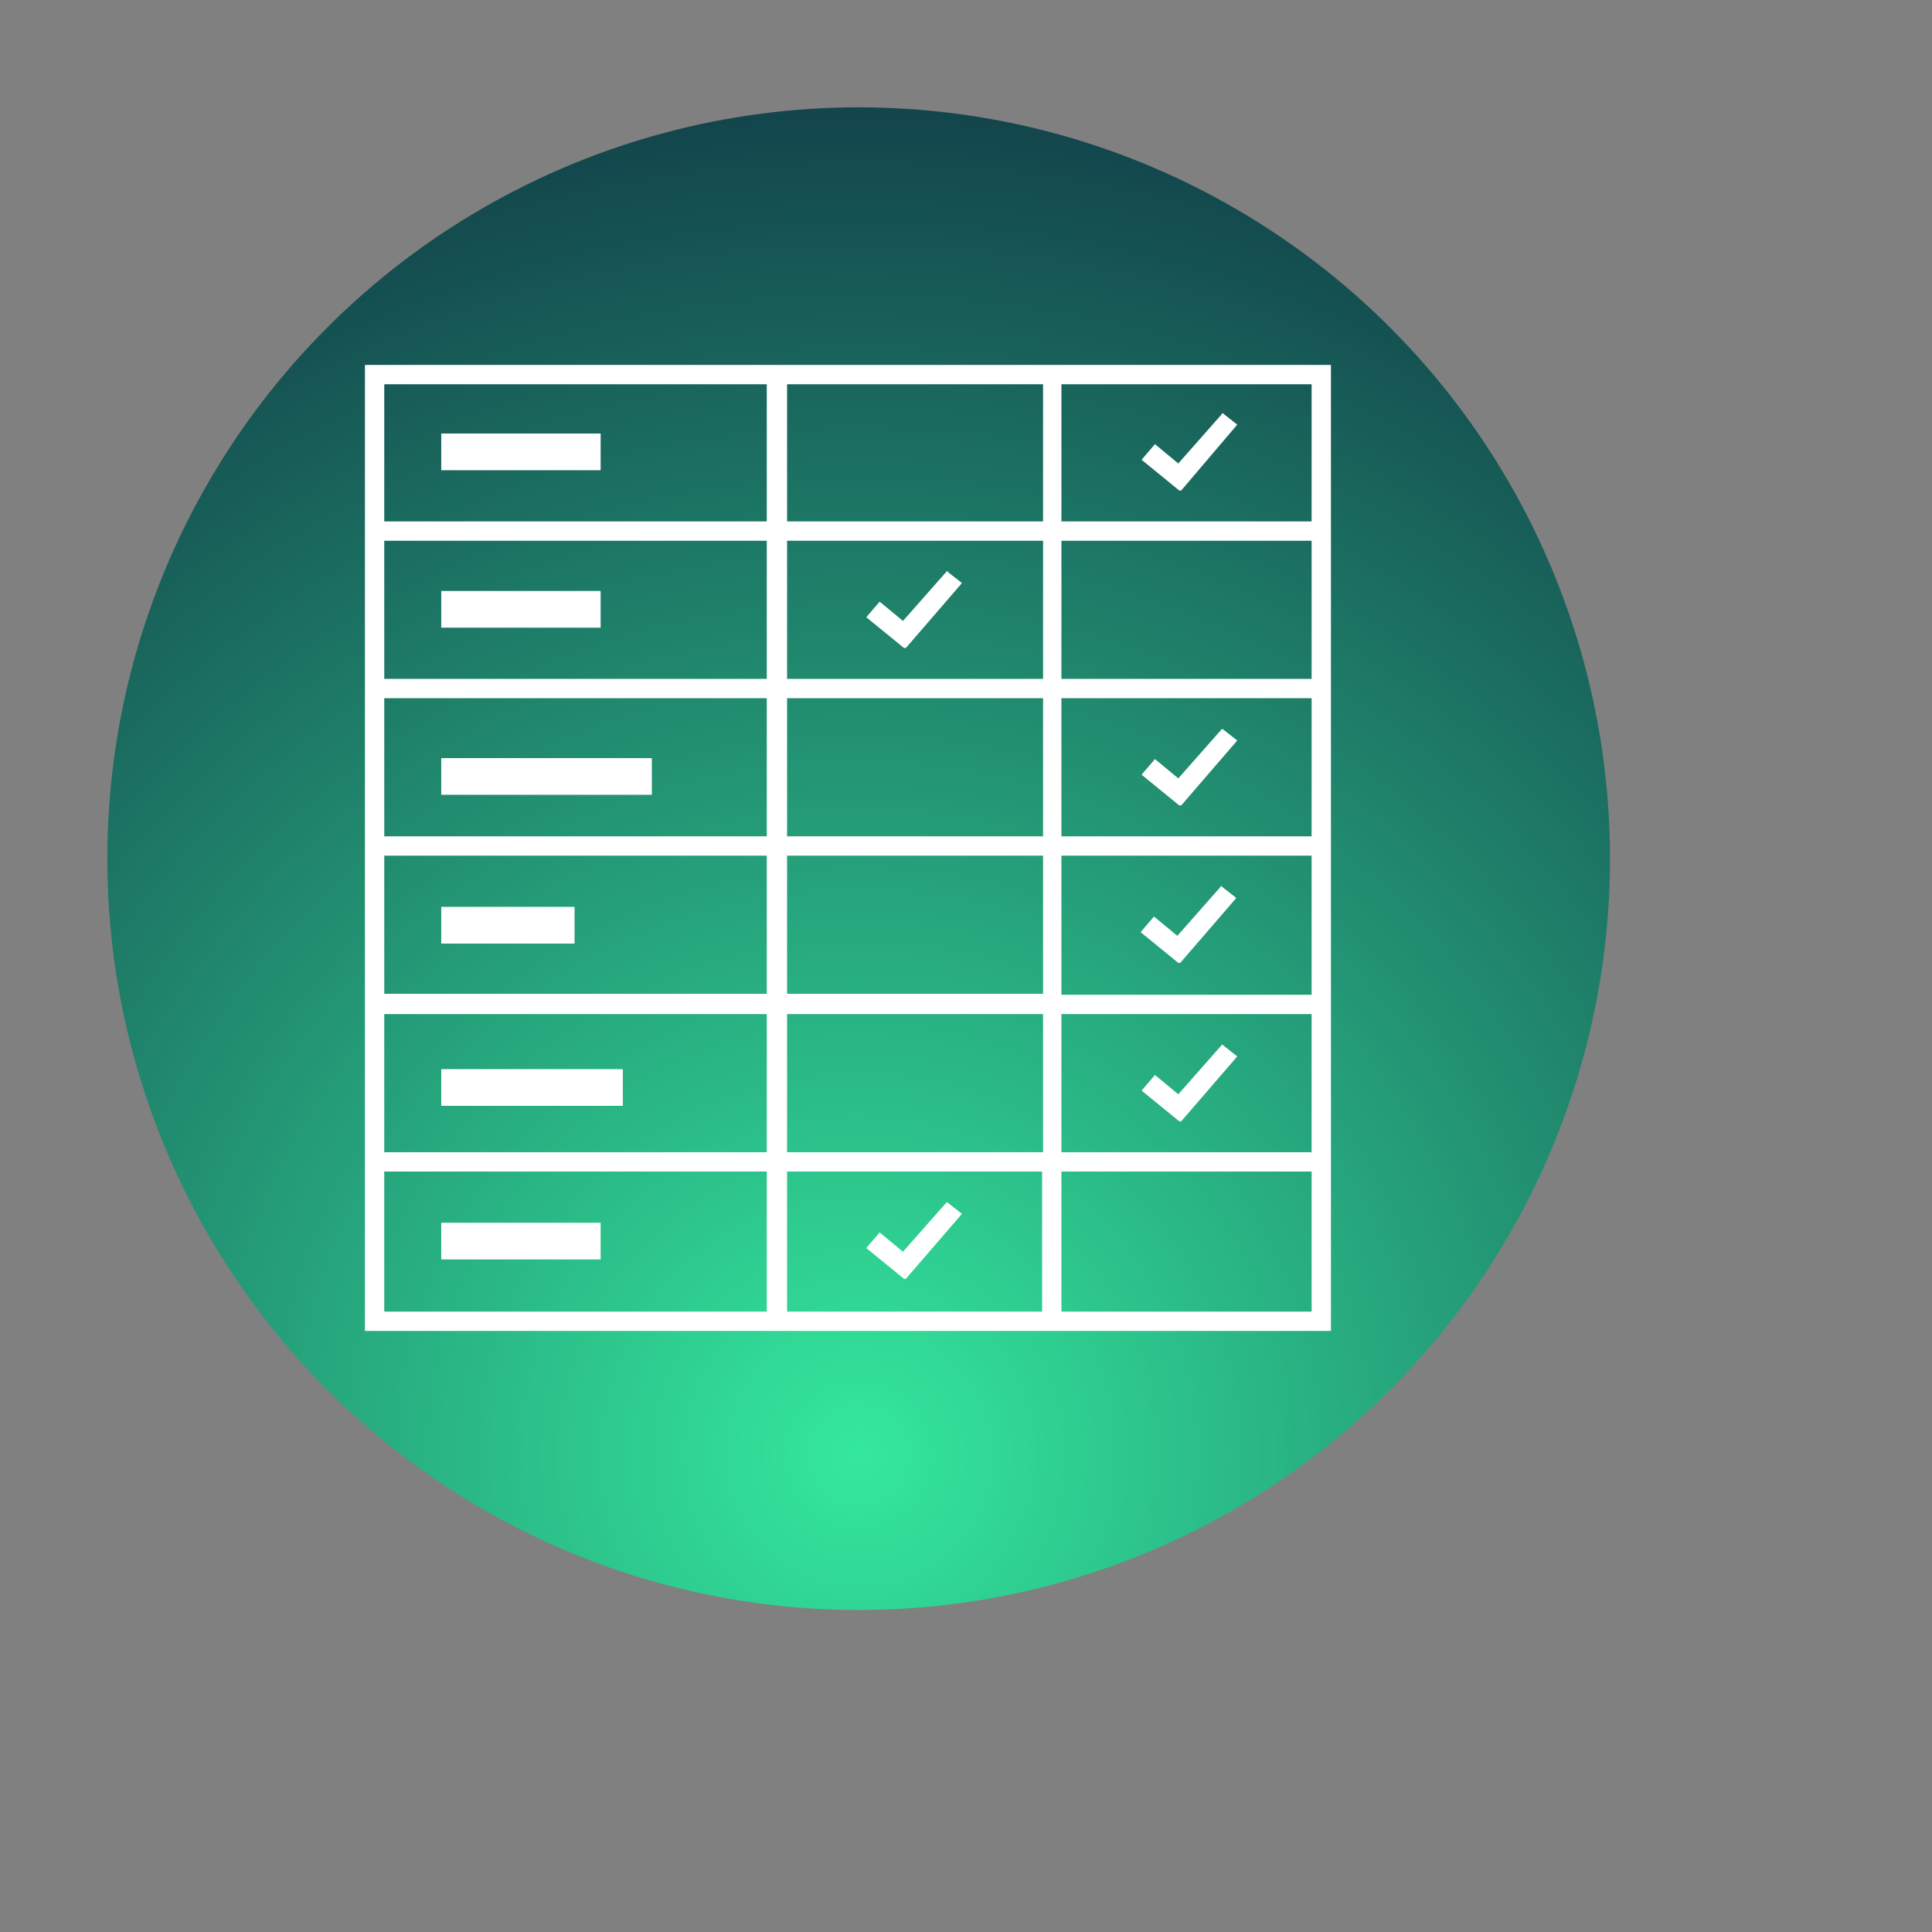
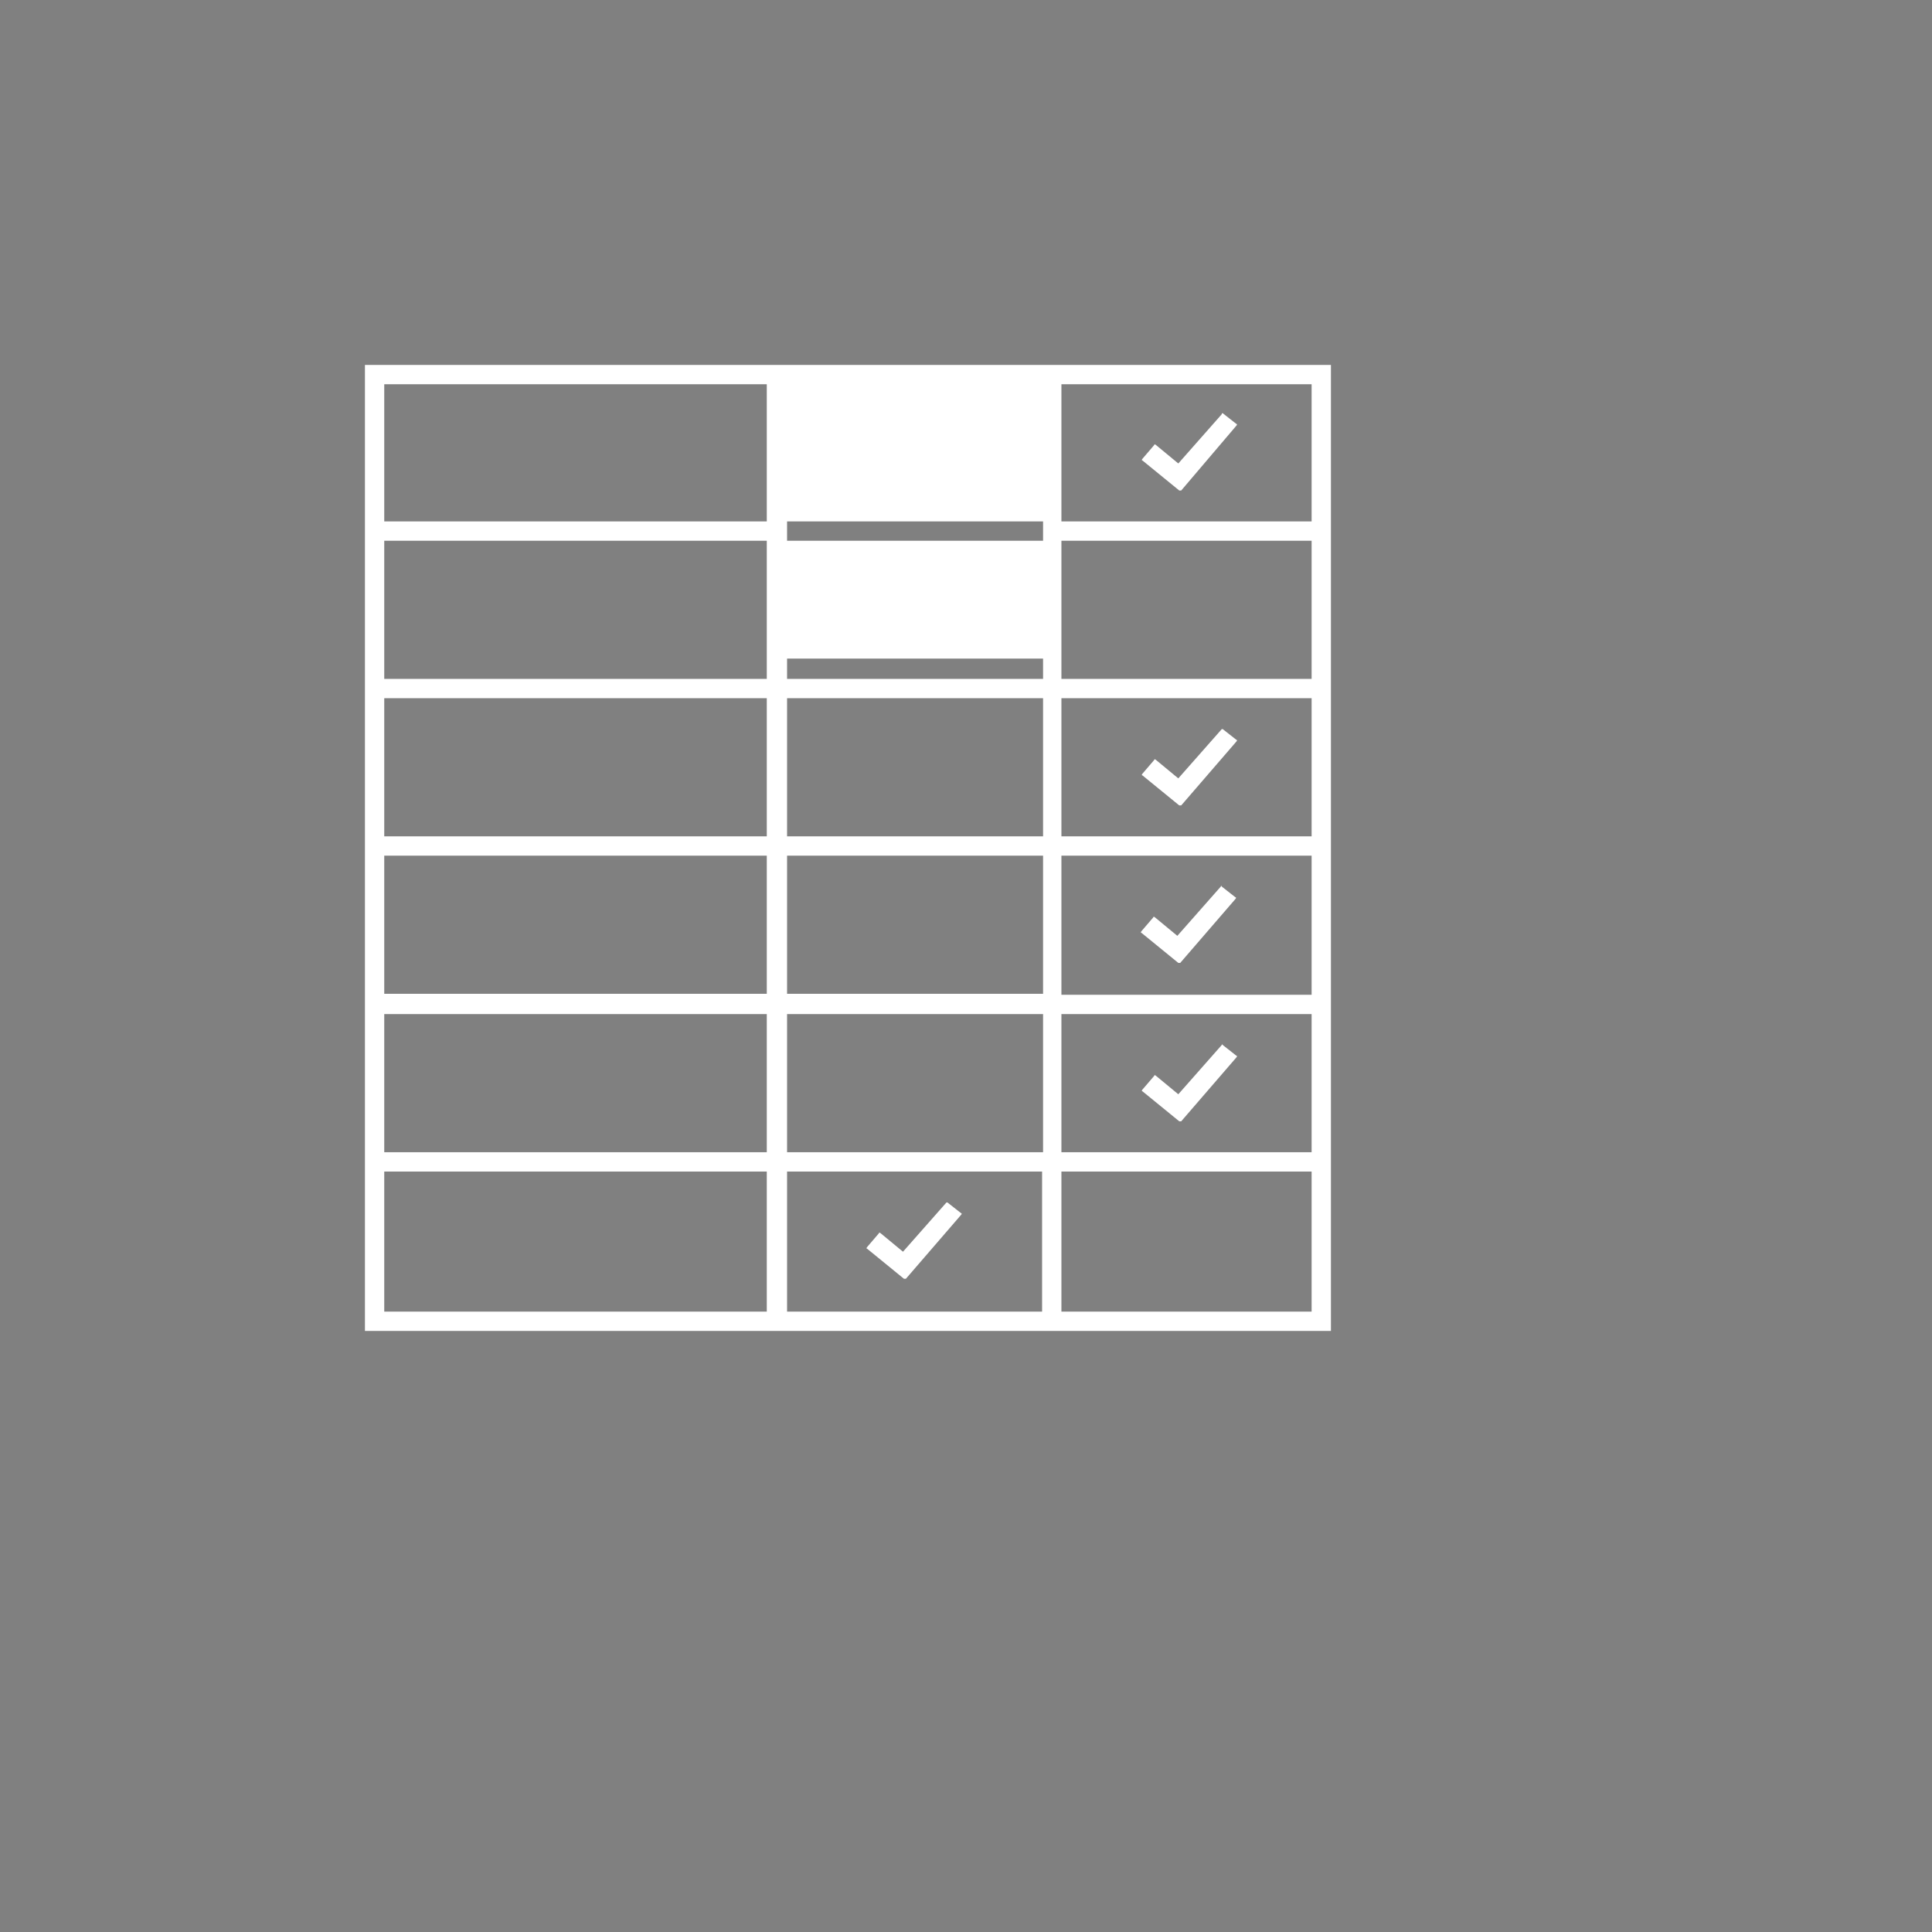
<svg xmlns="http://www.w3.org/2000/svg" width="120" height="120" viewBox="0 0 90 90" xml:space="preserve" color-interpolation-filters="sRGB">
  <rect x="0" y="0" width="90" height="90" fill="#808080" stroke="none" />
  <title>Study Comparison</title>
  <defs>
    <radialGradient id="RadialGradient-1" cx="0.5" cy="0.9" r="1">
      <stop offset="0.00" style="stop-color:rgb(52,232,158); stop-opacity:1;" />
      <stop offset="1.00" style="stop-color:rgb(15,52,67); stop-opacity:1;" />
    </radialGradient>
  </defs>
-   <circle style="fill:url(#RadialGradient-1)" cx="40" cy="40" r="35" />
  <svg viewBox="0 0 200 200" x="8" y="8" style="fill:rgb(255,255,255);">
-     <path d="M27.9 43.4h16.5v3.8H27.9zM27.9 27.1h16.5v3.8H27.9zM27.9 60.7h21.8v3.8H27.9zM27.9 76.1h13.8v3.8H27.9zM27.9 92.9h18.8v3.8H27.9zM27.9 108.8h16.5v3.8H27.9z" />
-     <path d="M20 20v100h100V20H20zm43.7 81.5V87.2h26.5v14.3H63.7zm26.4 2V118H63.7v-14.5h26.4zM63.7 85.2V70.8h26.5v14.3H63.7zm0-16.4V54.5h26.5v14.3H63.7zm0-16.3V38.2h26.5v14.3H63.7zm0-16.3V22h26.5v14.2H63.7zM22 22h39.6v14.2H22V22zm0 16.2h39.6v14.3H22V38.2zm0 16.3h39.6v14.3H22V54.5zm0 16.3h39.6v14.3H22V70.8zm0 16.4h39.6v14.3H22V87.2zm0 16.3h39.6V118H22v-14.5zm96 14.5H92.1v-14.5H118V118zm0-16.5H92.1V87.2H118v14.3zm0-16.3H92.1V70.8H118v14.4zm0-16.4H92.1V54.5H118v14.3zm0-16.3H92.1V38.2H118v14.3zM92.1 36.2V22H118v14.2H92.1z" />
+     <path d="M20 20v100h100V20H20zm43.7 81.5V87.2h26.5v14.3H63.7zm26.4 2V118H63.7v-14.5h26.4zM63.7 85.2V70.8h26.5v14.3H63.7zm0-16.4V54.5h26.5v14.3H63.7zm0-16.3V38.2h26.5v14.3H63.7zm0-16.3h26.5v14.2H63.7zM22 22h39.6v14.2H22V22zm0 16.2h39.6v14.3H22V38.2zm0 16.3h39.6v14.3H22V54.5zm0 16.3h39.6v14.3H22V70.8zm0 16.4h39.6v14.3H22V87.2zm0 16.3h39.6V118H22v-14.5zm96 14.5H92.1v-14.5H118V118zm0-16.5H92.1V87.2H118v14.3zm0-16.3H92.1V70.8H118v14.4zm0-16.4H92.1V54.5H118v14.3zm0-16.3H92.1V38.2H118v14.3zM92.1 36.2V22H118v14.2H92.1z" />
    <path d="M80.3 41.4l1.4 1.1c.1 0 .1.1 0 .2L76 49.3h-.1-.1L72 46.2c-.1 0-.1-.1 0-.2l1.2-1.4c0-.1.1-.1.2 0l2.3 1.9 4.5-5.1c0-.1.1-.1.1 0M108.8 25l1.4 1.1c.1 0 .1.1 0 .2l-5.7 6.7h-.1-.1l-3.8-3.1c-.1 0-.1-.1 0-.2l1.2-1.4c0-.1.1-.1.2 0l2.3 1.9 4.5-5.1c0-.1 0-.1.1-.1M108.8 57.7l1.4 1.1c.1 0 .1.1 0 .2l-5.7 6.6h-.1-.1l-3.8-3.1c-.1 0-.1-.1 0-.2l1.2-1.4c0-.1.1-.1.2 0l2.3 1.9 4.5-5.1h.1M80.3 106.7l1.4 1.1c.1 0 .1.1 0 .2l-5.7 6.6h-.1-.1l-3.8-3.1c-.1 0-.1-.1 0-.2l1.2-1.4c0-.1.1-.1.2 0l2.3 1.9 4.5-5.1h.1M108.7 74l1.4 1.1c.1 0 .1.1 0 .2l-5.7 6.6h-.1-.1l-3.8-3.1c-.1 0-.1-.1 0-.2l1.2-1.4c0-.1.1-.1.2 0l2.3 1.9 4.5-5.1c0-.1.1-.1.1 0M108.8 90.4l1.4 1.1c.1 0 .1.1 0 .2l-5.7 6.6h-.1-.1l-3.8-3.1c-.1 0-.1-.1 0-.2l1.2-1.4c0-.1.1-.1.2 0l2.3 1.9 4.5-5.1c0-.1 0-.1.1 0" />
  </svg>
</svg>